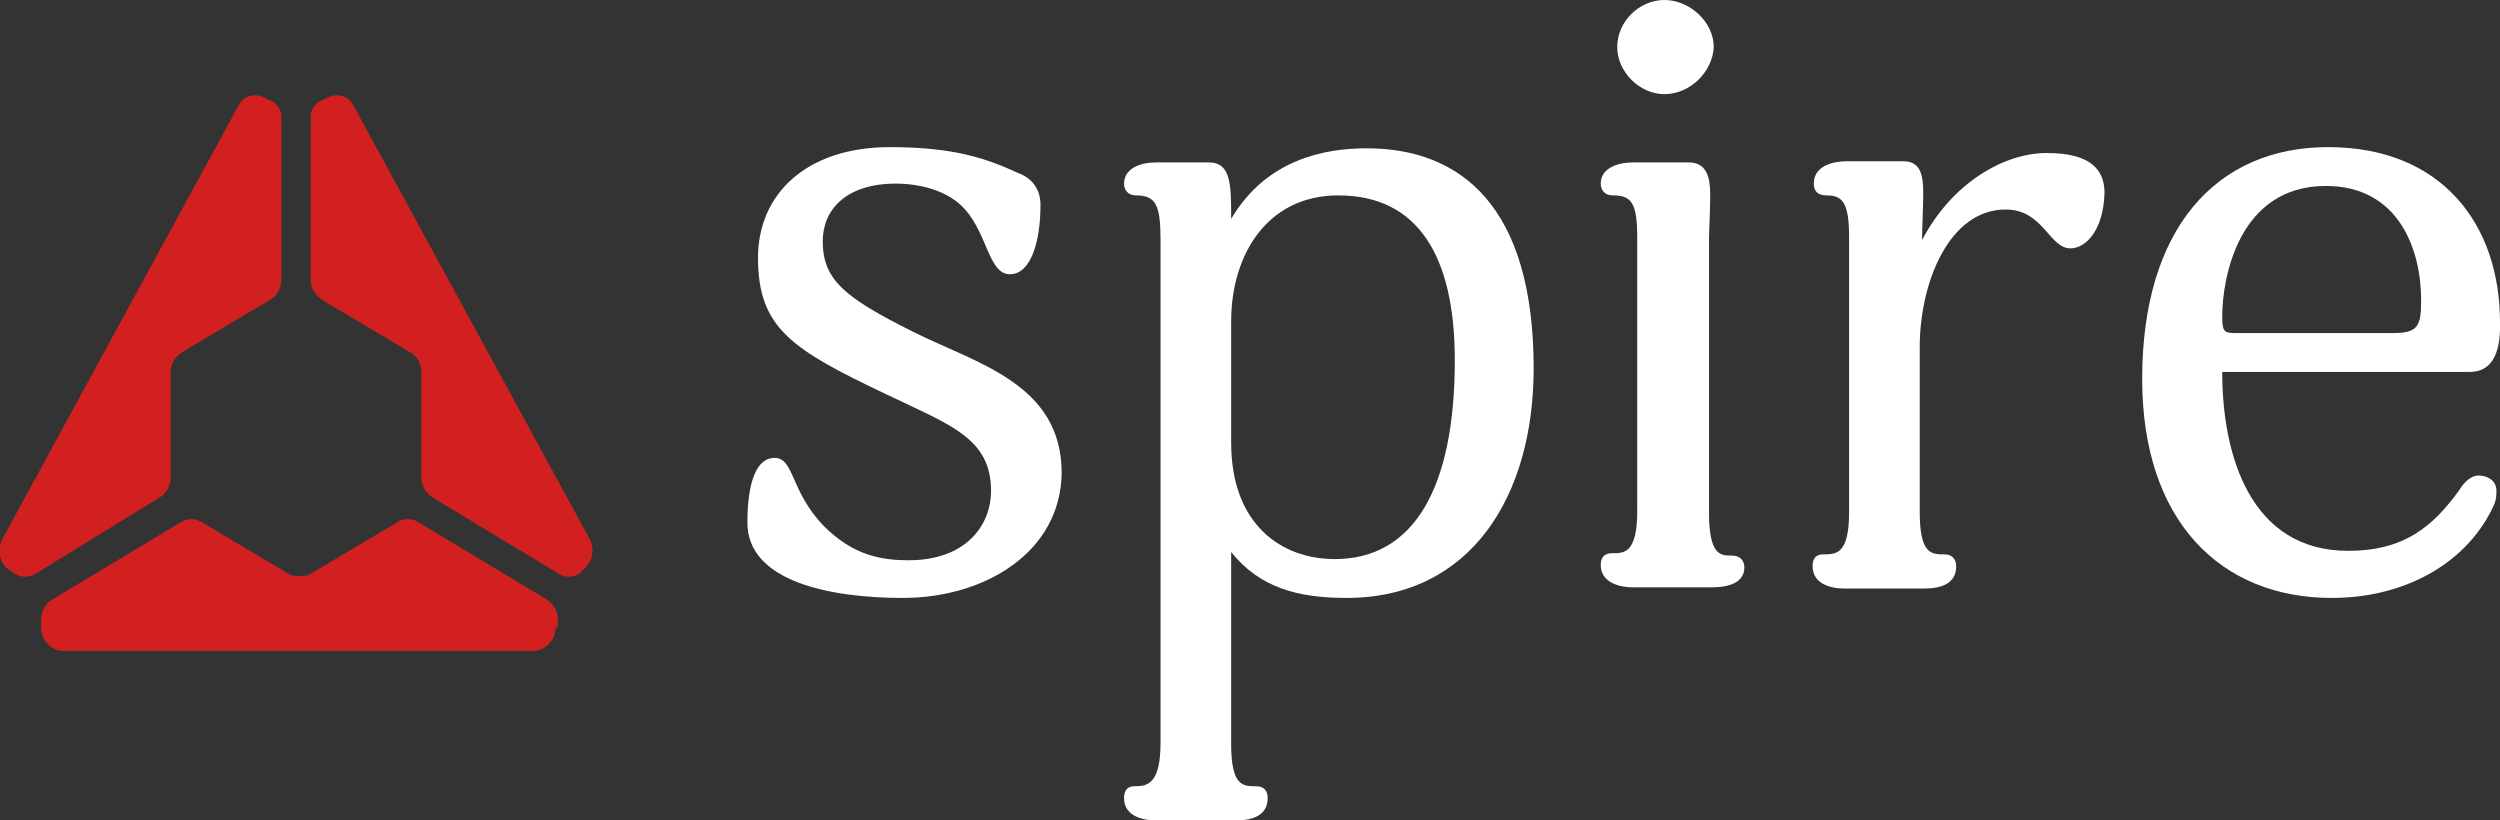
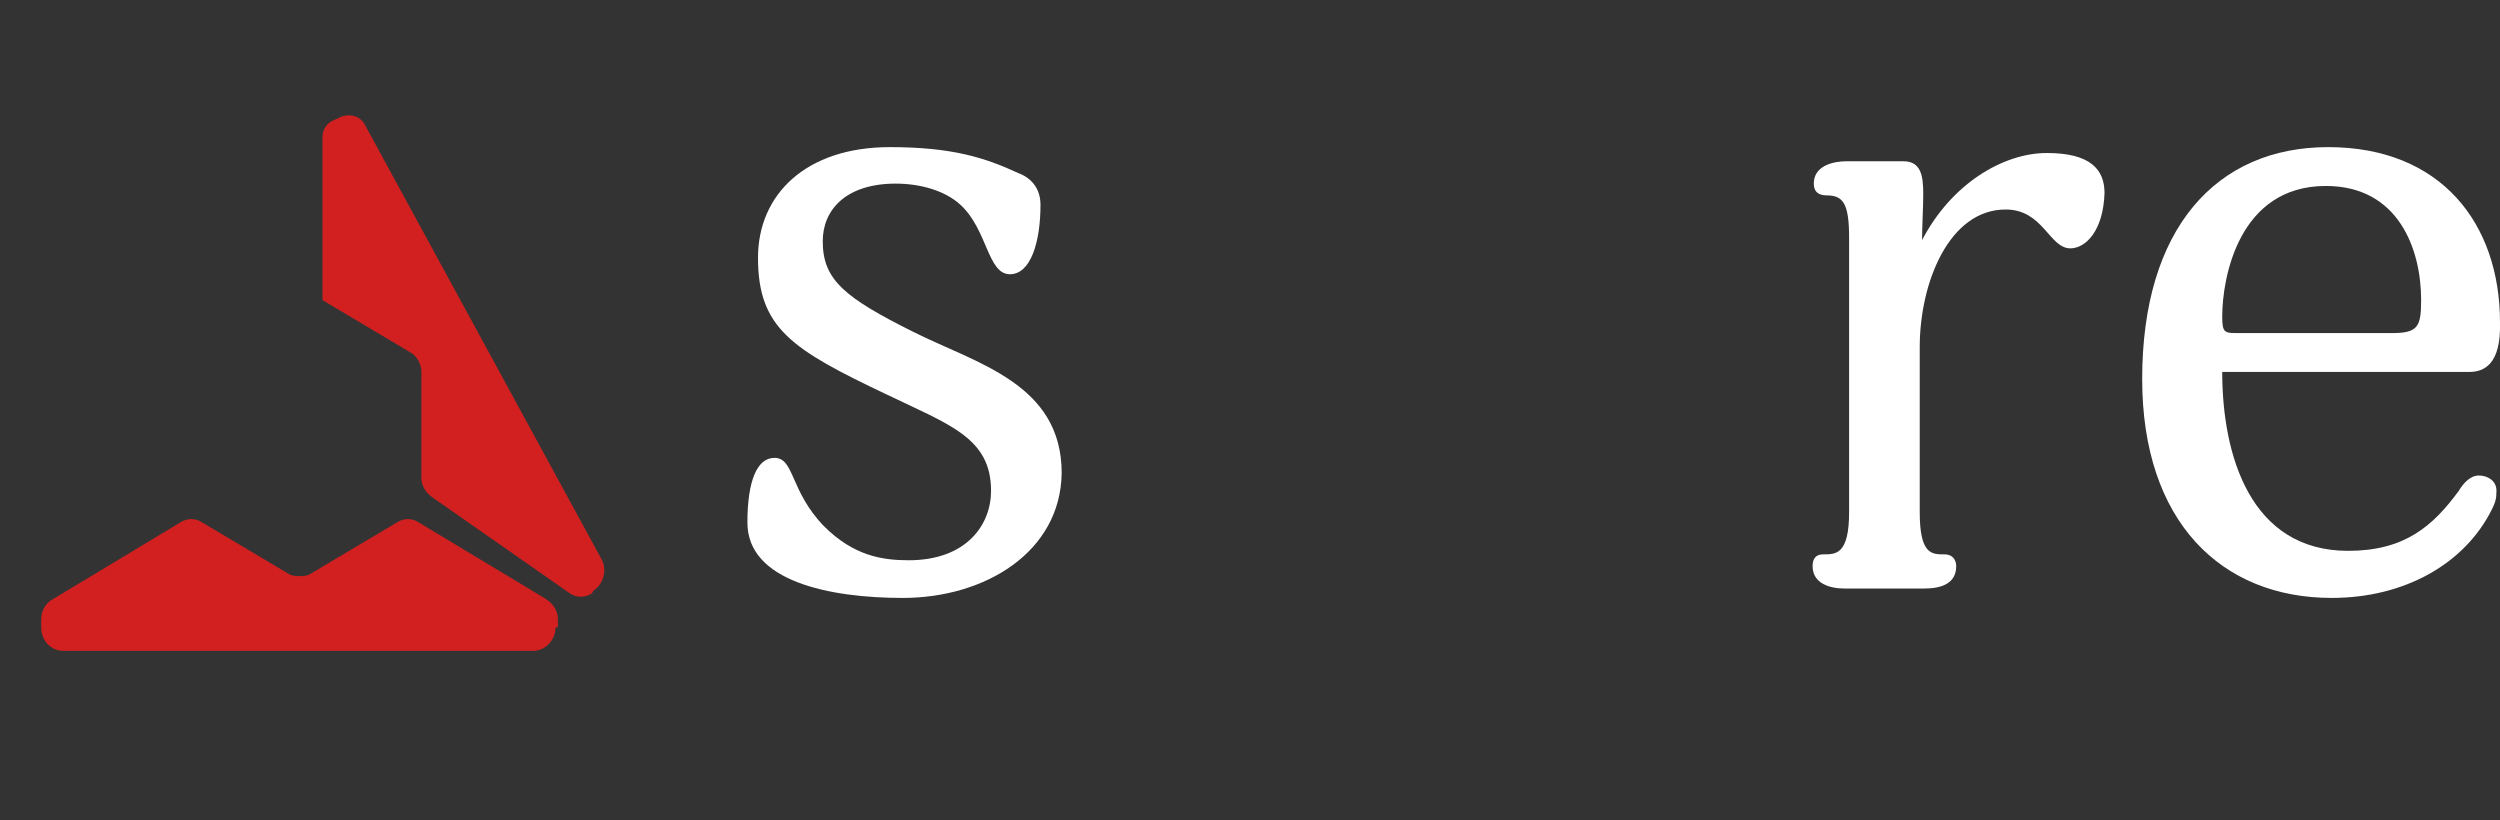
<svg xmlns="http://www.w3.org/2000/svg" enable-background="new 0 0 212.4 69.7" viewBox="0 0 212.4 69.7">
  <rect x="0" y="0" width="212.4" height="69.7" fill="#333333" stroke="none" />
  <g fill="#FFF">
    <path d="m76.7 50.8c-6.2 0-13.2-1.4-13.2-6.4 0-3.5.8-5.5 2.3-5.5 1.7 0 1.3 2.8 4.2 5.8 2.5 2.5 4.9 2.9 7.2 2.9 4.9 0 7-3 7-5.9 0-4.5-3.5-5.6-8.9-8.2-8-3.8-10.9-5.6-10.9-11.6 0-5.4 4.1-9.4 11.2-9.4 5.3 0 8.1.9 10.9 2.2 1.1.4 1.9 1.3 1.9 2.7 0 3.1-.8 5.9-2.6 5.9-1.9 0-1.9-3.8-4.2-5.9-1.3-1.2-3.4-1.8-5.5-1.8-4.2 0-6.2 2.2-6.2 4.9 0 3.3 1.9 4.8 7.7 7.7 5.4 2.7 12.6 4.4 12.6 12-.1 6.7-6.5 10.6-13.5 10.6" />
-     <path d="m113.7 16.6c-6 0-9.1 5-9.1 10.7v10.3c0 7 4.3 9.9 8.8 9.9 6.7 0 10.2-6 10.2-16.9 0-8.8-3.1-14-9.9-14m.7 34.2c-4.2 0-7.4-.9-9.8-3.9v16.3c0 3.6 1 3.6 2.1 3.6.8 0 1 .5 1 1 0 1.5-1.3 1.9-2.7 1.9h-6.8c-1.2 0-2.7-.4-2.7-1.9 0-.4.1-1 .9-1 1.1 0 2.2-.2 2.2-3.7v-42.7c0-3-.4-3.8-2.1-3.8-.7 0-1-.5-1-1 0-1.3 1.4-1.8 2.7-1.8h4.5c1.9 0 1.9 1.9 1.9 4.8 3-5.1 8-6 11.5-6 8 0 14.2 4.9 14.2 18.7 0 10.8-5.3 19.5-15.9 19.5" />
-     <path d="m141.4 8c-2.1 0-4-1.9-4-4 0-2.2 1.9-4 4-4 2.2 0 4.2 1.9 4.2 4-.1 2.1-2 4-4.2 4m4 41.9h-6.7c-1.1 0-2.7-.4-2.7-1.9 0-.4.1-1 1-1 1 0 2.1 0 2.1-3.6v-23.2c0-3-.5-3.6-2.1-3.6-.7 0-1-.5-1-1 0-1.4 1.6-1.8 2.7-1.8h4.8c1.5 0 1.8 1.3 1.8 2.7 0 1.3-.1 3.1-.1 3.8v23.3c0 3.6 1 3.6 1.9 3.6s1.1.6 1.1 1c0 1.3-1.3 1.7-2.8 1.7" />
    <path d="m175.9 21.1c-1.8 0-2.3-3.3-5.5-3.3-4.8 0-7.3 6.2-7.3 11.7v14c0 3.6 1 3.6 2.1 3.6.8 0 1 .6 1 1 0 1.5-1.3 1.9-2.7 1.9h-6.8c-1.2 0-2.7-.4-2.7-1.9 0-.4.1-1 .9-1 1.1 0 2.2 0 2.2-3.6v-23.3c0-2.9-.5-3.6-1.9-3.6-.7 0-1.1-.3-1.1-1 0-1.5 1.6-1.9 2.8-1.9h4.8c1.5 0 1.7 1.2 1.7 2.8 0 1-.1 2.8-.1 3.9 2.5-4.8 6.9-7.4 10.6-7.4s4.9 1.4 4.9 3.4c-.1 3.2-1.6 4.7-2.9 4.7" />
    <path d="m197.6 15.8c-7.4 0-8.8 7.8-8.8 11.1 0 1.4.2 1.4 1.4 1.4h13c2.2 0 2.5-.5 2.5-2.8 0-4.3-1.9-9.7-8.1-9.7m12.2 15.8h-21c0 7.1 2.4 15.2 10.7 15.2 4.8 0 7.2-2.1 9.4-5.1.3-.5.9-1.3 1.7-1.3.7 0 1.5.4 1.5 1.3 0 .7-.1 1-.4 1.6-2.3 4.6-7.4 7.5-13.6 7.5-9.4 0-16.1-6.5-16.1-18.6 0-12.8 6.3-19.7 15.8-19.7 9.6 0 14.6 6.5 14.6 14.9.1 3.6-1.4 4.2-2.6 4.2" />
  </g>
  <g fill="#d22020">
-     <path d="m36.8 42.3c-.6-.4-1-1-1-1.7v-9c0-.7-.4-1.4-1-1.7l-7.4-4.4c-.6-.4-1-1-1-1.7v-13.9c0-.6.4-1.2 1-1.4.1-.1.3-.1.4-.2.8-.4 1.8-.2 2.2.6l20.1 36.9c.5.9.2 2.1-.7 2.7l-.1.2c-.6.4-1.3.4-1.9 0z" />
-     <path d="m3.1 48.7c-.6.4-1.3.4-1.9 0l-.3-.2c-.9-.5-1.2-1.7-.7-2.7l20.1-36.9c.4-.8 1.4-1 2.2-.6.1.1.2.1.4.2.6.2 1 .8 1 1.4v13.9c0 .7-.4 1.4-1 1.7l-7.4 4.4c-.6.4-1 1-1 1.7v9c0 .7-.4 1.4-1 1.7z" />
+     <path d="m36.8 42.3c-.6-.4-1-1-1-1.7v-9c0-.7-.4-1.4-1-1.7l-7.4-4.4v-13.9c0-.6.4-1.2 1-1.4.1-.1.3-.1.4-.2.8-.4 1.8-.2 2.2.6l20.1 36.9c.5.9.2 2.1-.7 2.7l-.1.2c-.6.4-1.3.4-1.9 0z" />
    <path d="m47.2 53.3c0 1.1-.9 2-1.9 2h-39.9c-1.1 0-1.9-.9-1.9-2v-.7c0-.7.4-1.4 1-1.7l10.8-6.5c.6-.4 1.3-.4 1.9 0l7.4 4.4c.3.2 1.4.2 1.7 0l7.4-4.4c.6-.4 1.3-.4 1.9 0l10.8 6.5c.6.4 1 1 1 1.7v.7z" />
  </g>
</svg>